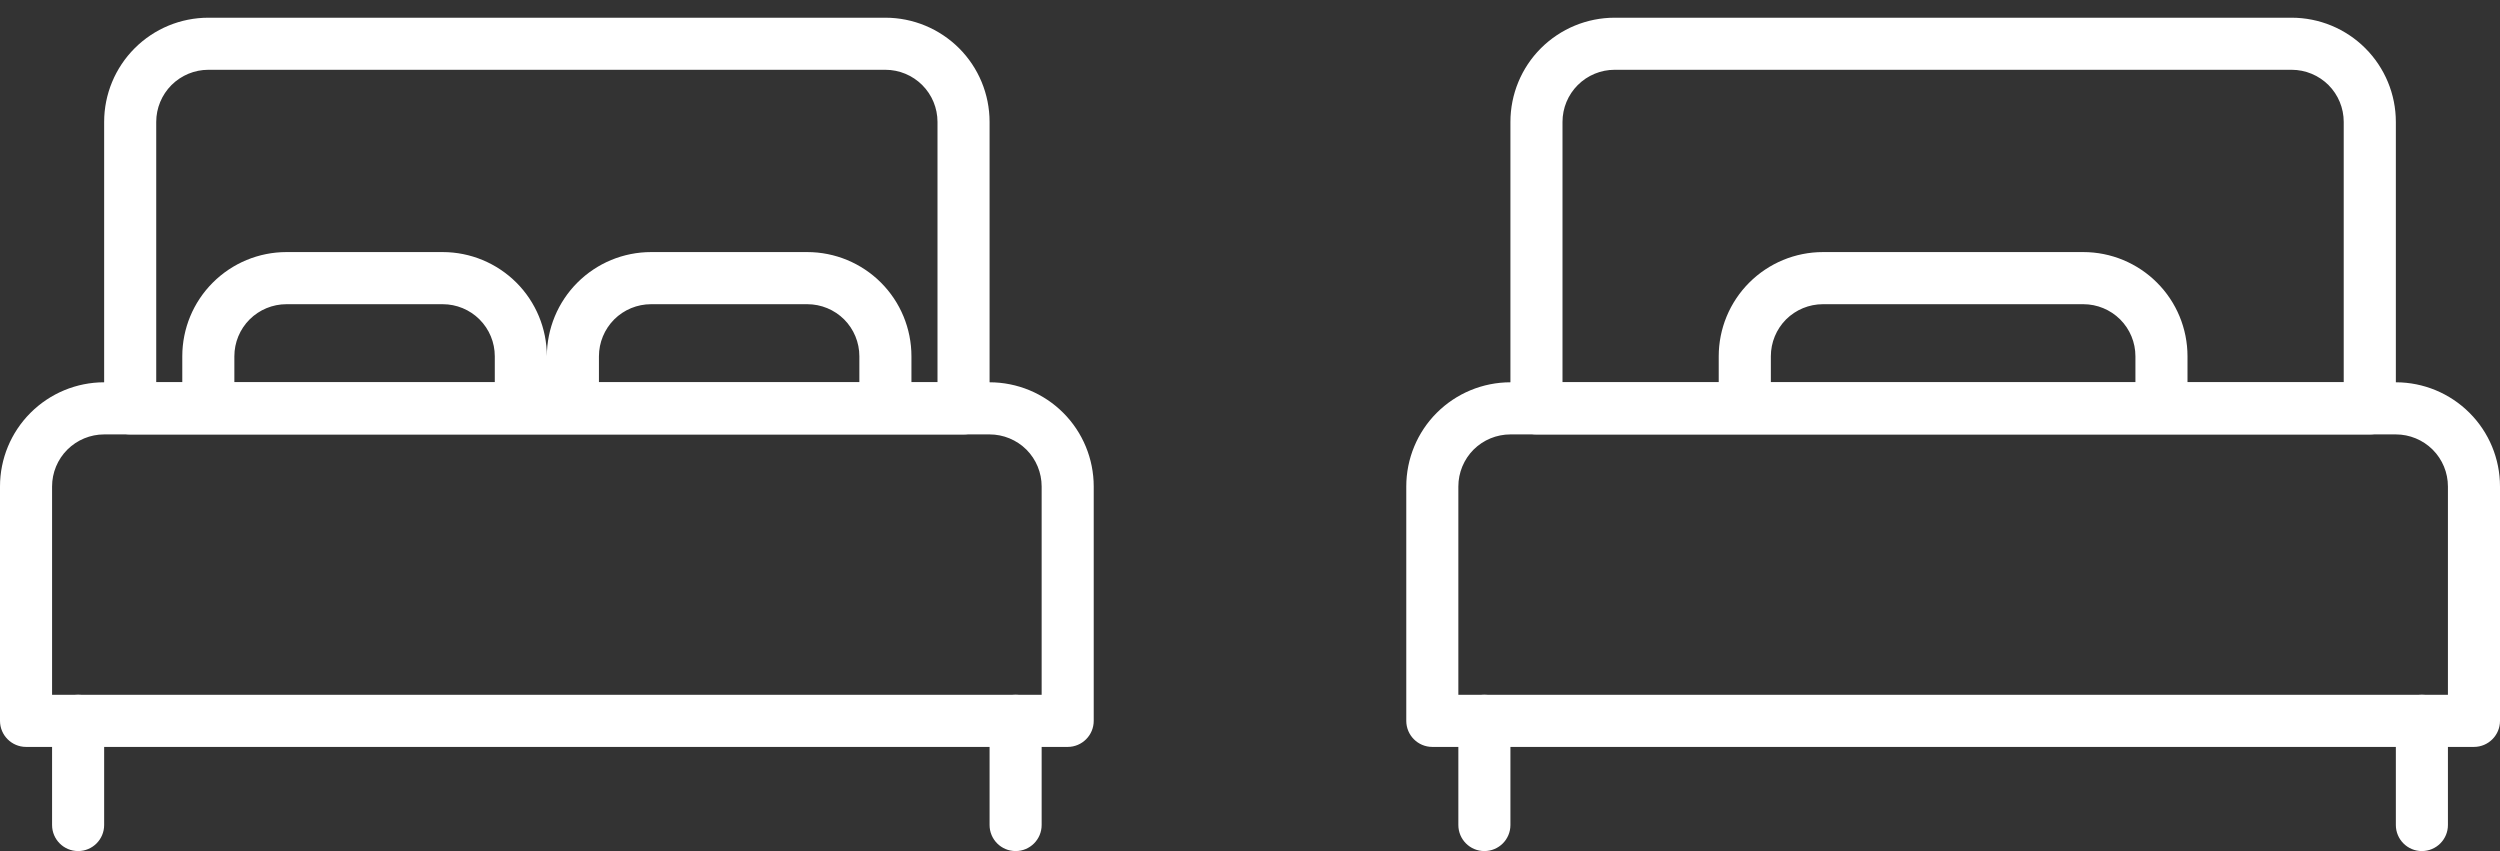
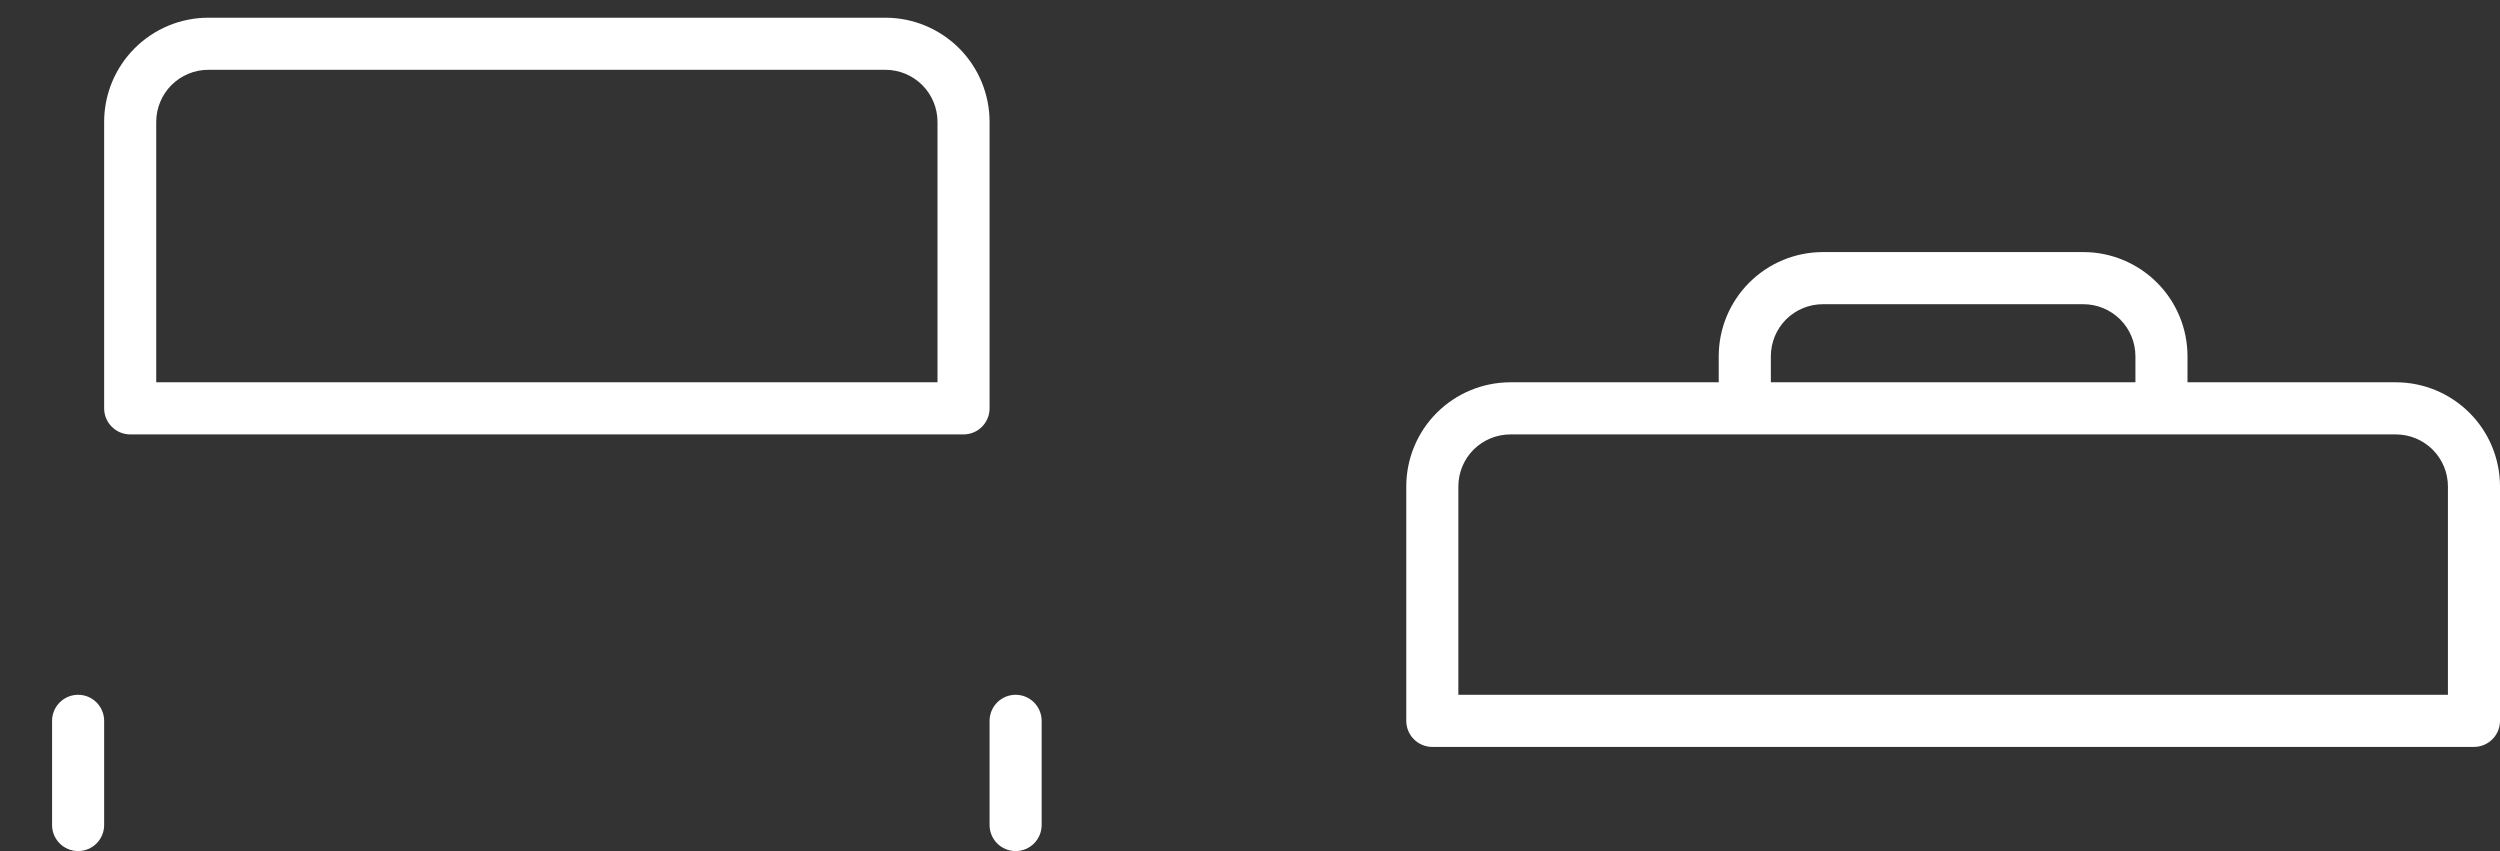
<svg xmlns="http://www.w3.org/2000/svg" width="47" height="16" viewBox="0 0 47 16" fill="none">
  <rect x="0" y="0" width="47" height="16" fill="#333333" stroke="none" />
-   <path fill-rule="evenodd" clip-rule="evenodd" d="M30.354 1.312C30.095 1.312 29.845 1.416 29.662 1.599C29.478 1.783 29.375 2.032 29.375 2.292V7.187H44.062V2.292C44.062 2.032 43.959 1.783 43.776 1.599C43.592 1.416 43.343 1.312 43.083 1.312H30.354ZM28.969 0.907C29.337 0.54 29.835 0.333 30.354 0.333H43.083C43.603 0.333 44.101 0.54 44.468 0.907C44.835 1.274 45.042 1.772 45.042 2.292V7.677C45.042 7.947 44.822 8.167 44.552 8.167H28.885C28.615 8.167 28.396 7.947 28.396 7.677V2.292C28.396 1.772 28.602 1.274 28.969 0.907ZM27.906 13.062C28.177 13.062 28.396 13.282 28.396 13.552V15.51C28.396 15.781 28.177 16 27.906 16C27.636 16 27.417 15.781 27.417 15.51V13.552C27.417 13.282 27.636 13.062 27.906 13.062ZM45.531 13.062C45.802 13.062 46.021 13.282 46.021 13.552V15.51C46.021 15.781 45.802 16 45.531 16C45.261 16 45.042 15.781 45.042 15.51V13.552C45.042 13.282 45.261 13.062 45.531 13.062Z" fill="white" />
  <path fill-rule="evenodd" clip-rule="evenodd" d="M32.886 5.313C33.253 4.946 33.752 4.739 34.271 4.739H39.167C39.686 4.739 40.184 4.946 40.551 5.313C40.919 5.68 41.125 6.178 41.125 6.698V7.187H45.042C45.561 7.187 46.059 7.394 46.426 7.761C46.794 8.128 47 8.626 47 9.146V13.552C47 13.822 46.781 14.042 46.51 14.042H26.927C26.657 14.042 26.438 13.822 26.438 13.552V9.146C26.438 8.626 26.644 8.128 27.011 7.761C27.378 7.394 27.877 7.187 28.396 7.187H32.312V6.698C32.312 6.178 32.519 5.68 32.886 5.313ZM33.292 7.187H40.146V6.698C40.146 6.438 40.043 6.189 39.859 6.005C39.675 5.822 39.426 5.719 39.167 5.719H34.271C34.011 5.719 33.762 5.822 33.578 6.005C33.395 6.189 33.292 6.438 33.292 6.698V7.187ZM28.396 8.167C28.136 8.167 27.887 8.27 27.703 8.453C27.52 8.637 27.417 8.886 27.417 9.146V13.062H46.021V9.146C46.021 8.886 45.918 8.637 45.734 8.453C45.55 8.27 45.301 8.167 45.042 8.167H28.396Z" fill="white" />
  <path fill-rule="evenodd" clip-rule="evenodd" d="M3.917 1.312C3.657 1.312 3.408 1.416 3.224 1.599C3.041 1.783 2.937 2.032 2.937 2.292V7.187H17.625V2.292C17.625 2.032 17.522 1.783 17.338 1.599C17.155 1.416 16.905 1.312 16.646 1.312H3.917ZM2.532 0.907C2.899 0.54 3.397 0.333 3.917 0.333H16.646C17.165 0.333 17.663 0.54 18.031 0.907C18.398 1.274 18.604 1.772 18.604 2.292V7.677C18.604 7.947 18.385 8.167 18.115 8.167H2.448C2.178 8.167 1.958 7.947 1.958 7.677V2.292C1.958 1.772 2.165 1.274 2.532 0.907ZM1.469 13.062C1.739 13.062 1.958 13.282 1.958 13.552V15.51C1.958 15.781 1.739 16 1.469 16C1.198 16 0.979 15.781 0.979 15.51V13.552C0.979 13.282 1.198 13.062 1.469 13.062ZM19.094 13.062C19.364 13.062 19.583 13.282 19.583 13.552V15.51C19.583 15.781 19.364 16 19.094 16C18.823 16 18.604 15.781 18.604 15.51V13.552C18.604 13.282 18.823 13.062 19.094 13.062Z" fill="white" />
-   <path fill-rule="evenodd" clip-rule="evenodd" d="M4.001 5.313C4.368 4.946 4.866 4.739 5.385 4.739H8.323C8.842 4.739 9.34 4.946 9.708 5.313C10.075 5.68 10.281 6.178 10.281 6.698C10.281 6.178 10.488 5.68 10.855 5.313C11.222 4.946 11.72 4.739 12.24 4.739H15.177C15.697 4.739 16.195 4.946 16.562 5.313C16.929 5.68 17.135 6.178 17.135 6.698V7.187H18.604C19.124 7.187 19.622 7.394 19.989 7.761C20.356 8.128 20.562 8.626 20.562 9.146V13.552C20.562 13.822 20.343 14.042 20.073 14.042H0.49C0.219 14.042 0 13.822 0 13.552V9.146C0 8.626 0.206 8.128 0.574 7.761C0.941 7.394 1.439 7.187 1.958 7.187H3.427V6.698C3.427 6.178 3.633 5.68 4.001 5.313ZM4.406 7.187H9.302V6.698C9.302 6.438 9.199 6.189 9.015 6.005C8.832 5.822 8.583 5.719 8.323 5.719H5.385C5.126 5.719 4.877 5.822 4.693 6.005C4.509 6.189 4.406 6.438 4.406 6.698V7.187ZM11.26 7.187H16.156V6.698C16.156 6.438 16.053 6.189 15.87 6.005C15.686 5.822 15.437 5.719 15.177 5.719H12.24C11.98 5.719 11.731 5.822 11.547 6.005C11.364 6.189 11.26 6.438 11.26 6.698V7.187ZM1.958 8.167C1.699 8.167 1.45 8.27 1.266 8.453C1.082 8.637 0.979 8.886 0.979 9.146V13.062H19.583V9.146C19.583 8.886 19.48 8.637 19.297 8.453C19.113 8.27 18.864 8.167 18.604 8.167H1.958Z" fill="white" />
</svg>